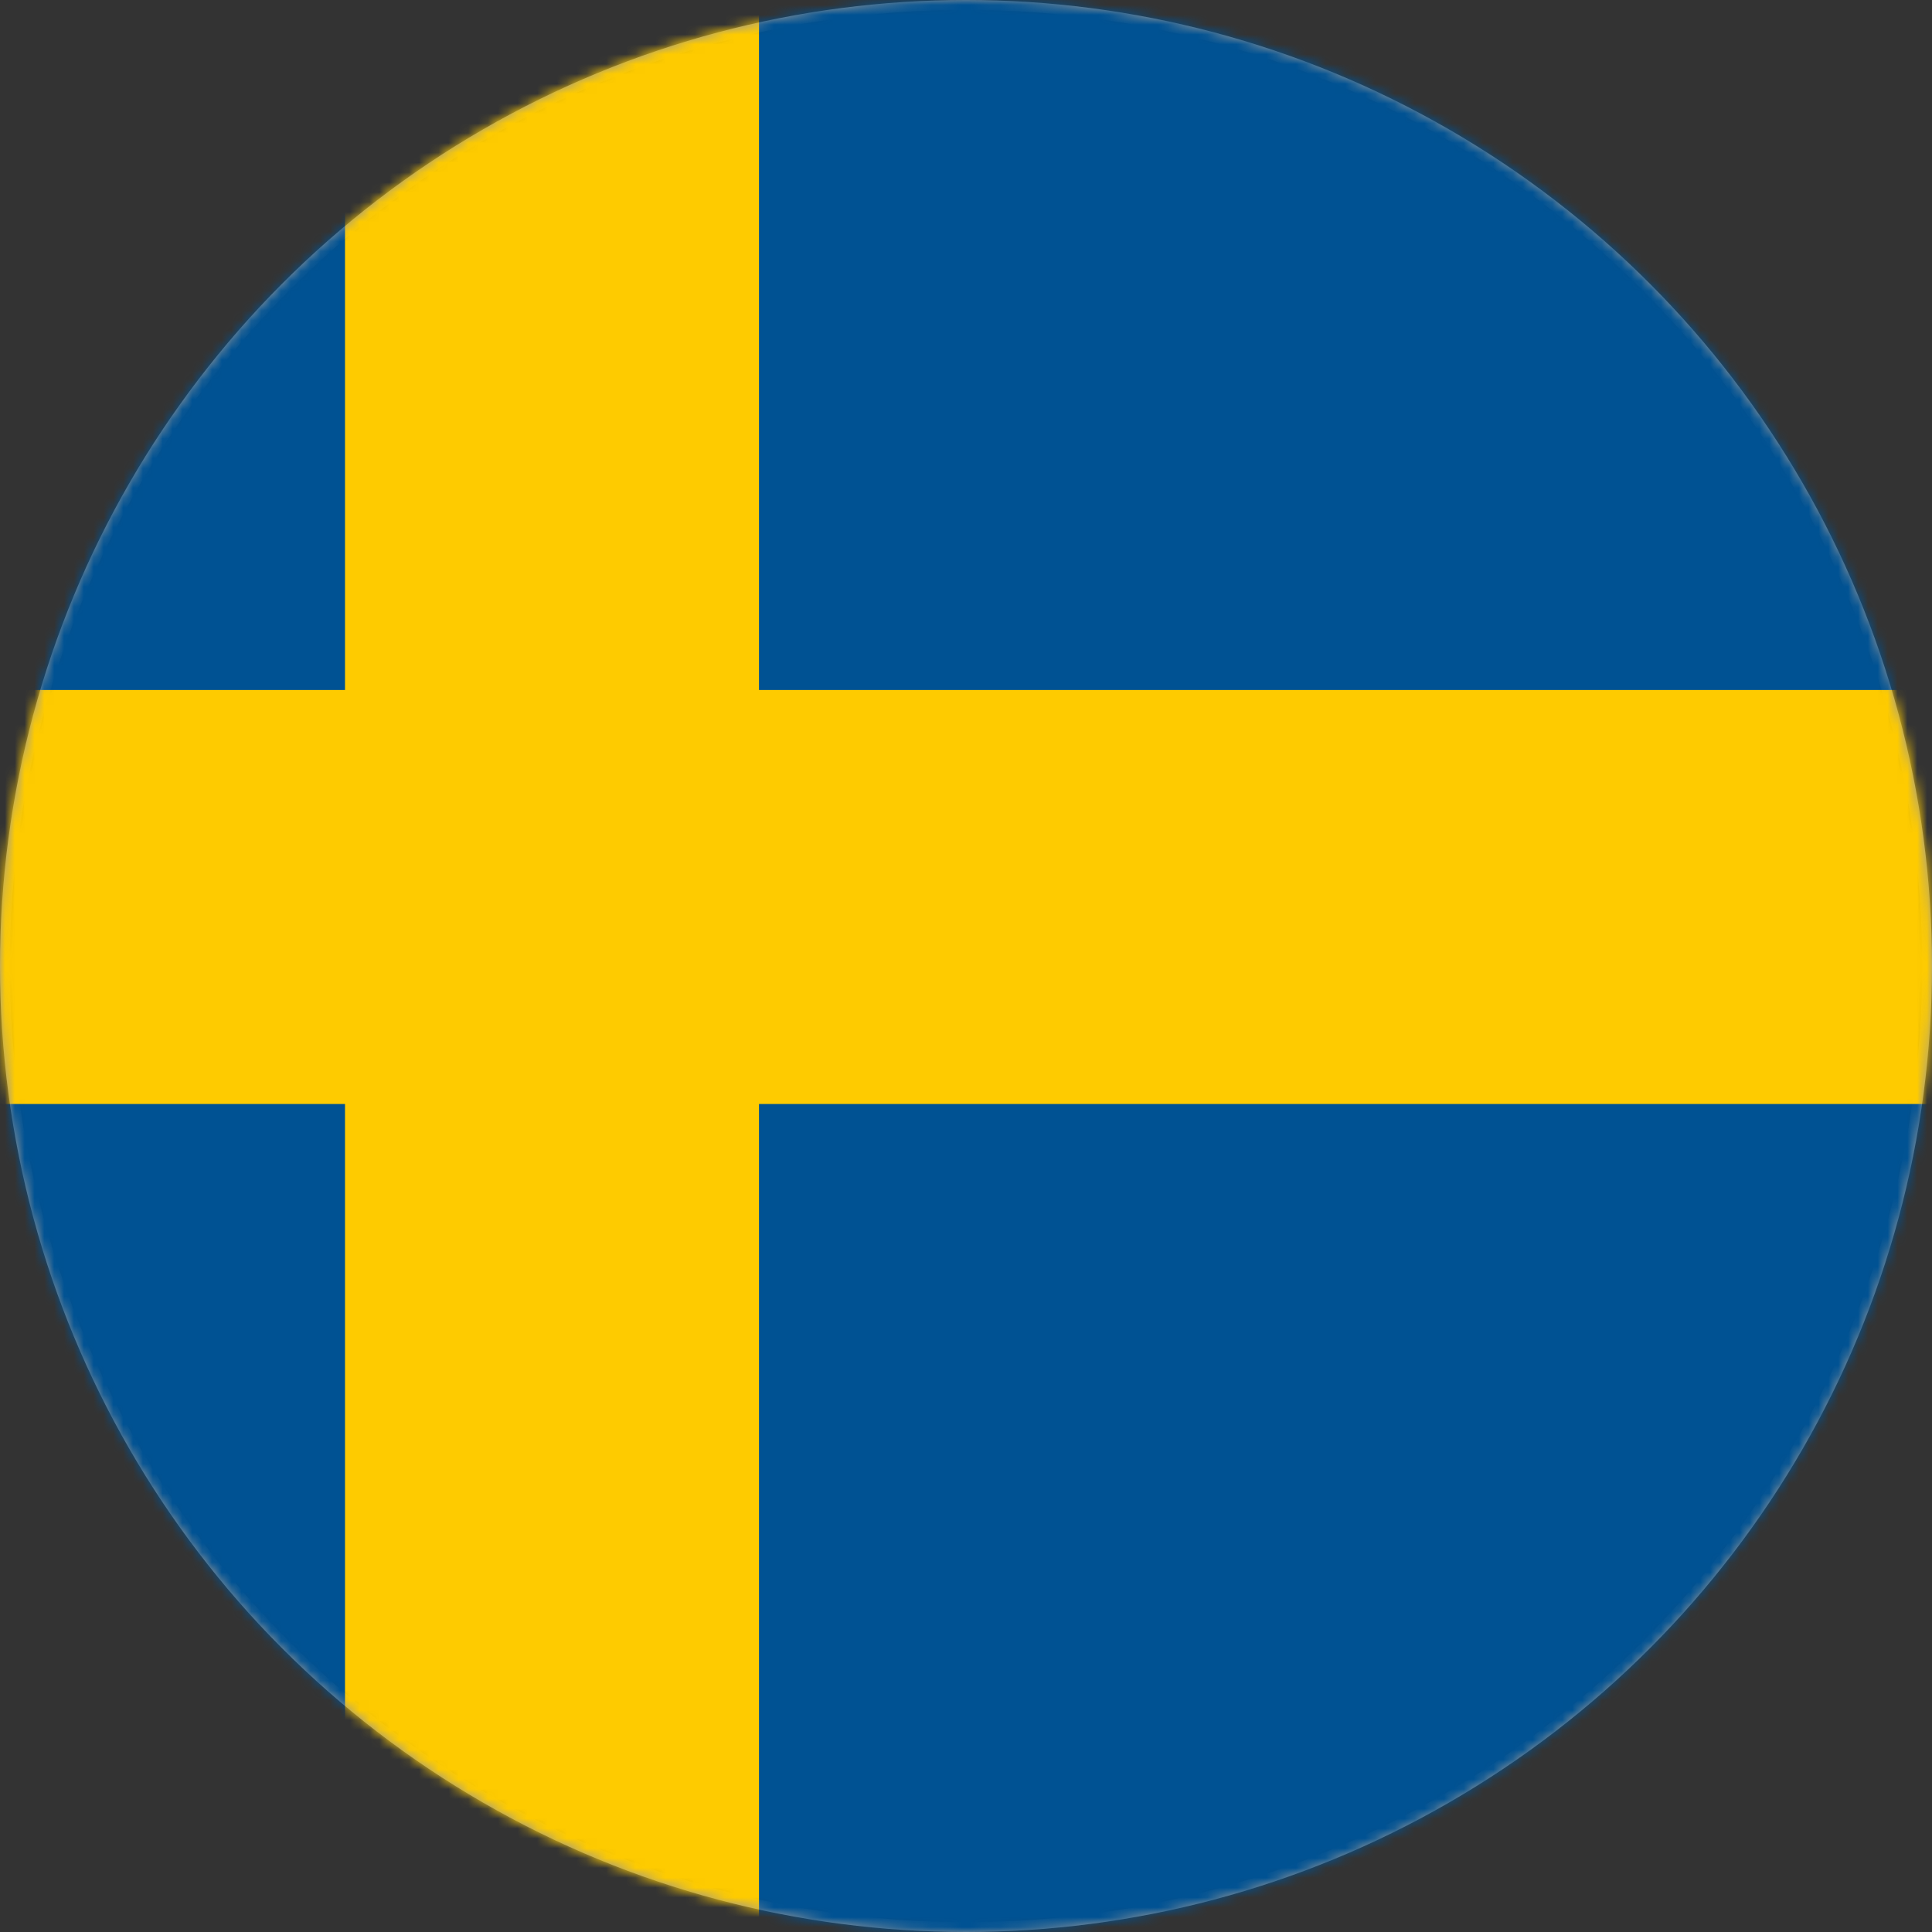
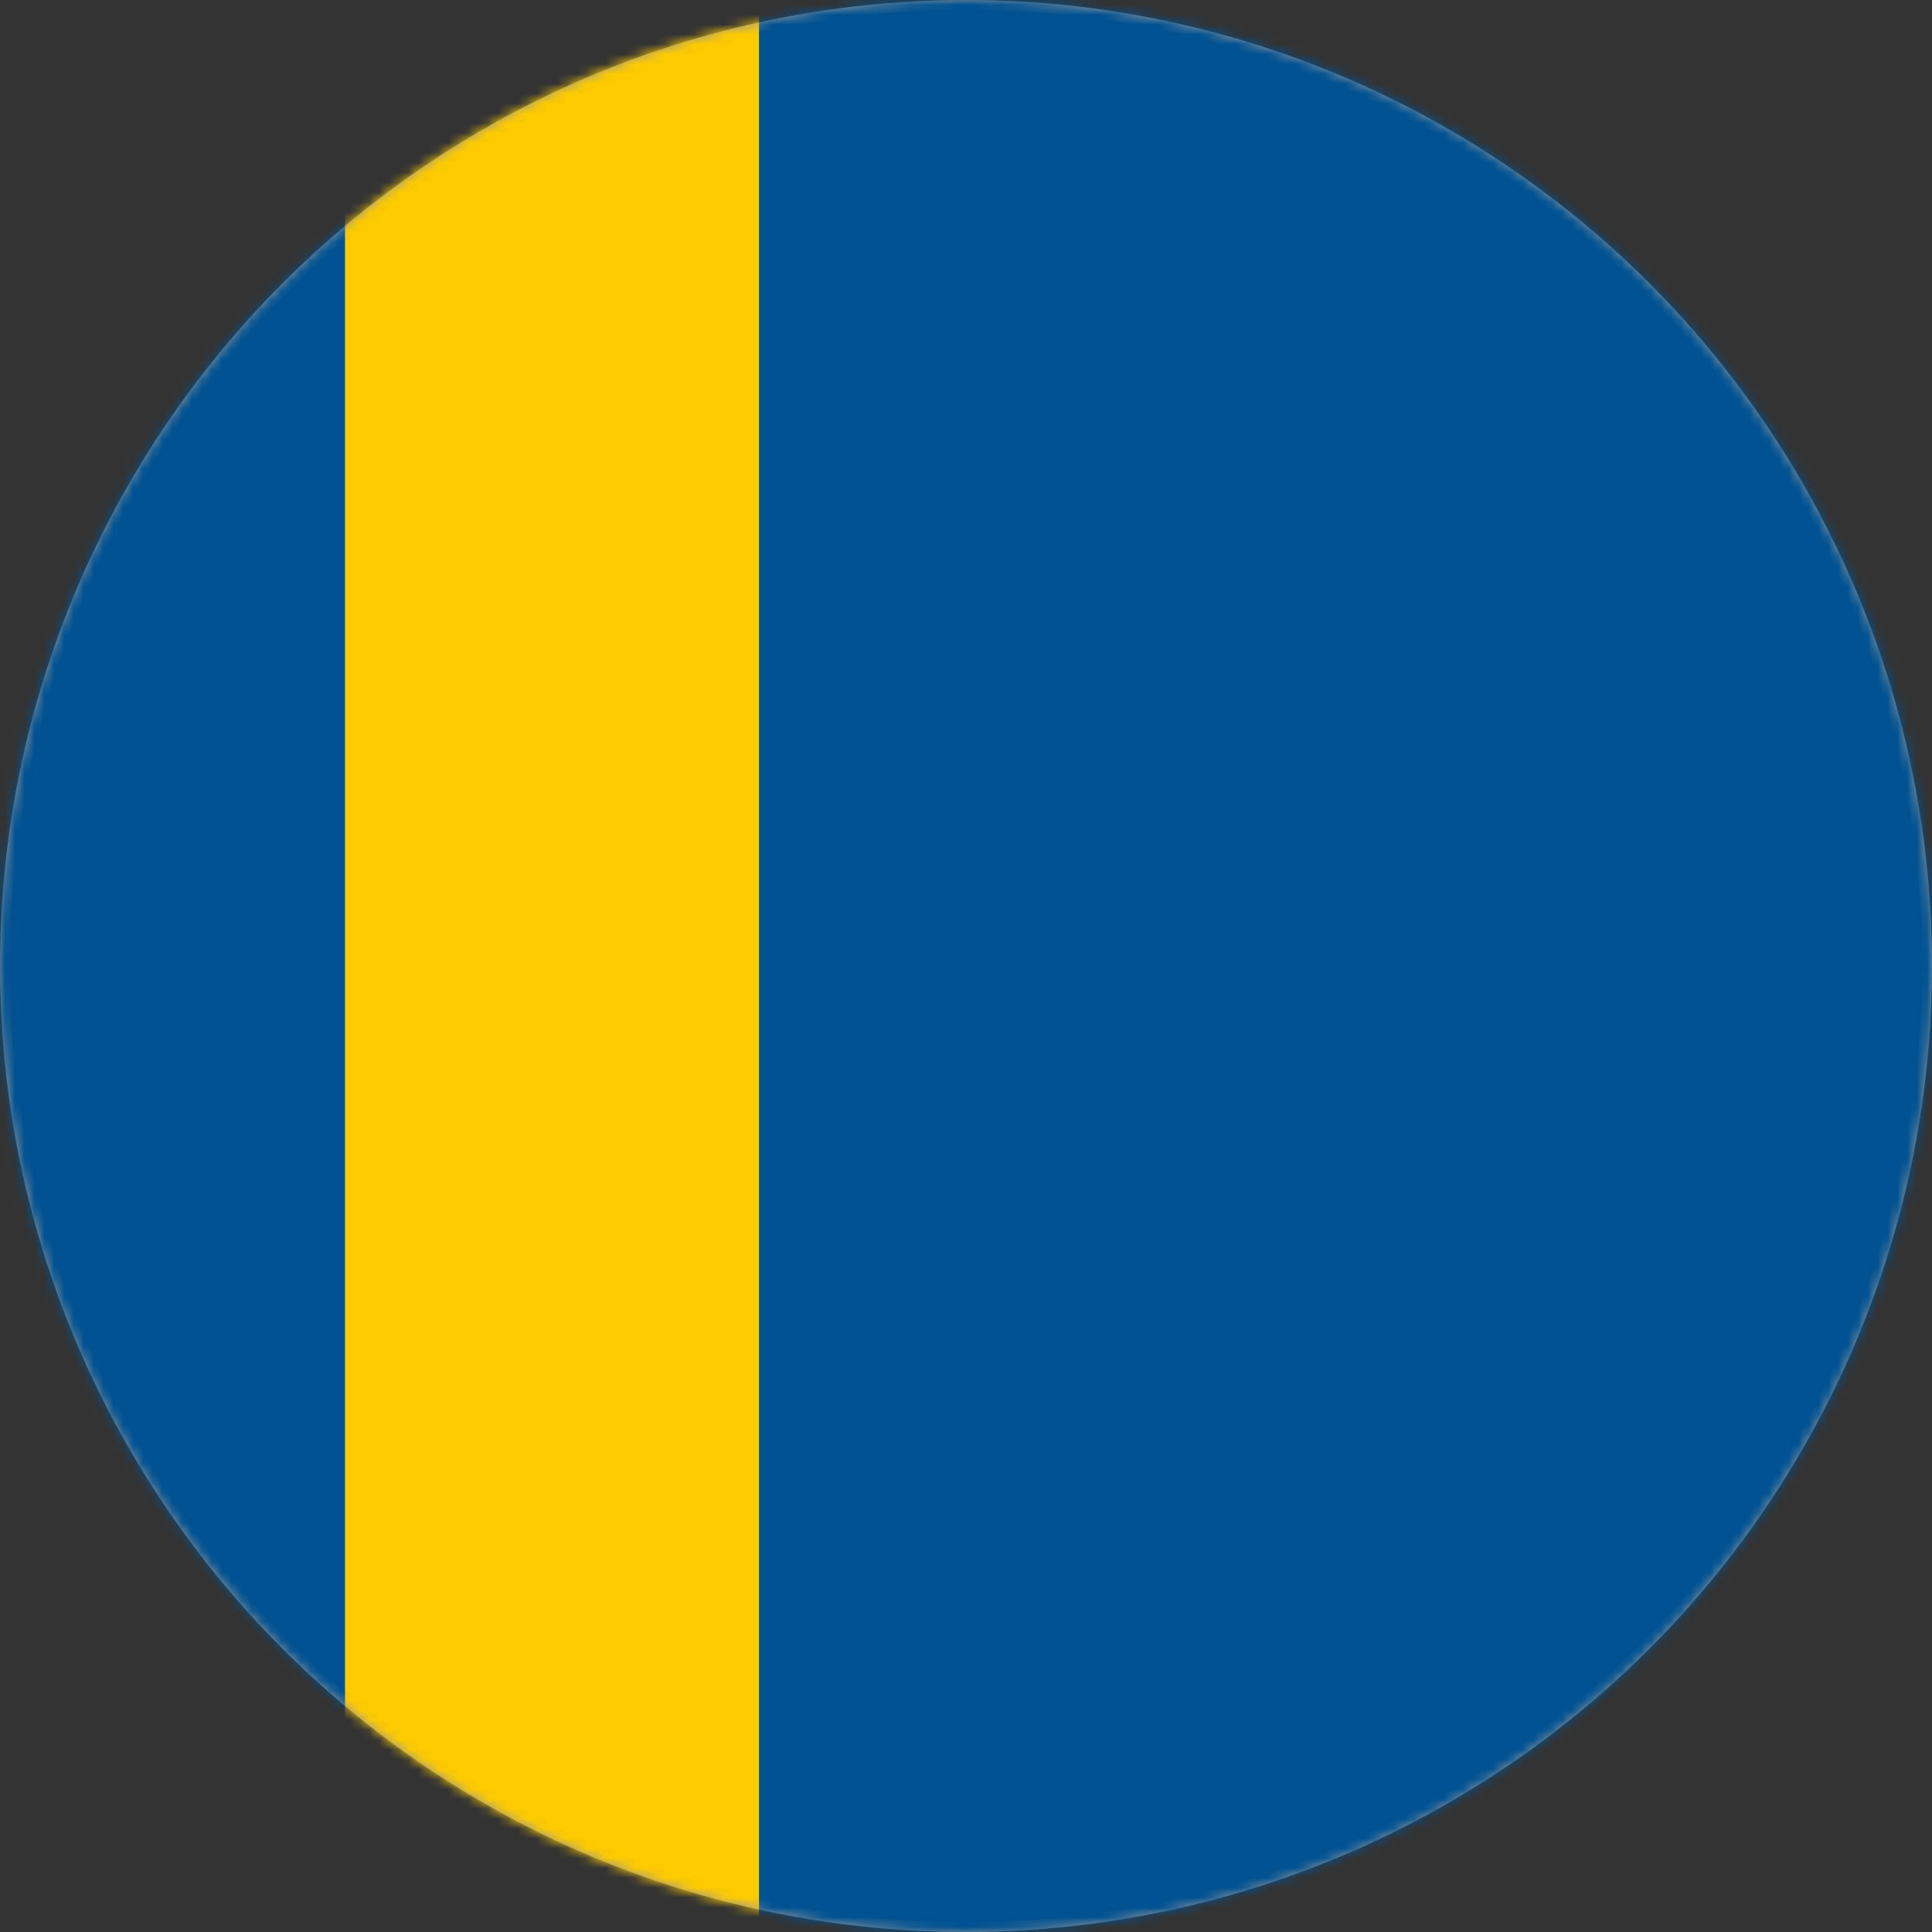
<svg xmlns="http://www.w3.org/2000/svg" xmlns:xlink="http://www.w3.org/1999/xlink" width="196px" height="196px" viewBox="0 0 196 196" version="1.1">
  <rect x="0" y="0" width="196" height="196" fill="#333333" stroke="none" />
  <title>flag_sweden</title>
  <defs>
    <circle id="path-1" cx="98" cy="98" r="98" />
  </defs>
  <g id="Page-1" stroke="none" stroke-width="1" fill="none" fill-rule="evenodd">
    <g id="flag_sweden">
      <mask id="mask-2" fill="white">
        <use xlink:href="#path-1" />
      </mask>
      <circle stroke="#979797" cx="98" cy="98" r="97.5" />
      <g id="Flag_of_Denmark" mask="url(#mask-2)">
        <g transform="translate(-70, -14)">
-           <polygon id="Path" fill="#C8102E" fill-rule="nonzero" points="55 14 314 14 314 210 55 210" />
          <g id="Flag_of_Finland" stroke-width="1" fill="none" fill-rule="evenodd">
-             <rect id="Rectangle" fill="#FFFFFF" fill-rule="nonzero" x="33" y="14" width="320" height="196" />
            <g id="Flag_of_Sweden" fill-rule="nonzero">
              <polygon id="Path" fill="#005293" points="0 0 336 0 336 210 0 210" />
-               <path d="M0,105 L336,105 M126,0 L126,210" id="Shape" stroke="#FECB00" stroke-width="42" fill="#000000" />
+               <path d="M0,105 M126,0 L126,210" id="Shape" stroke="#FECB00" stroke-width="42" fill="#000000" />
            </g>
          </g>
        </g>
      </g>
    </g>
  </g>
</svg>